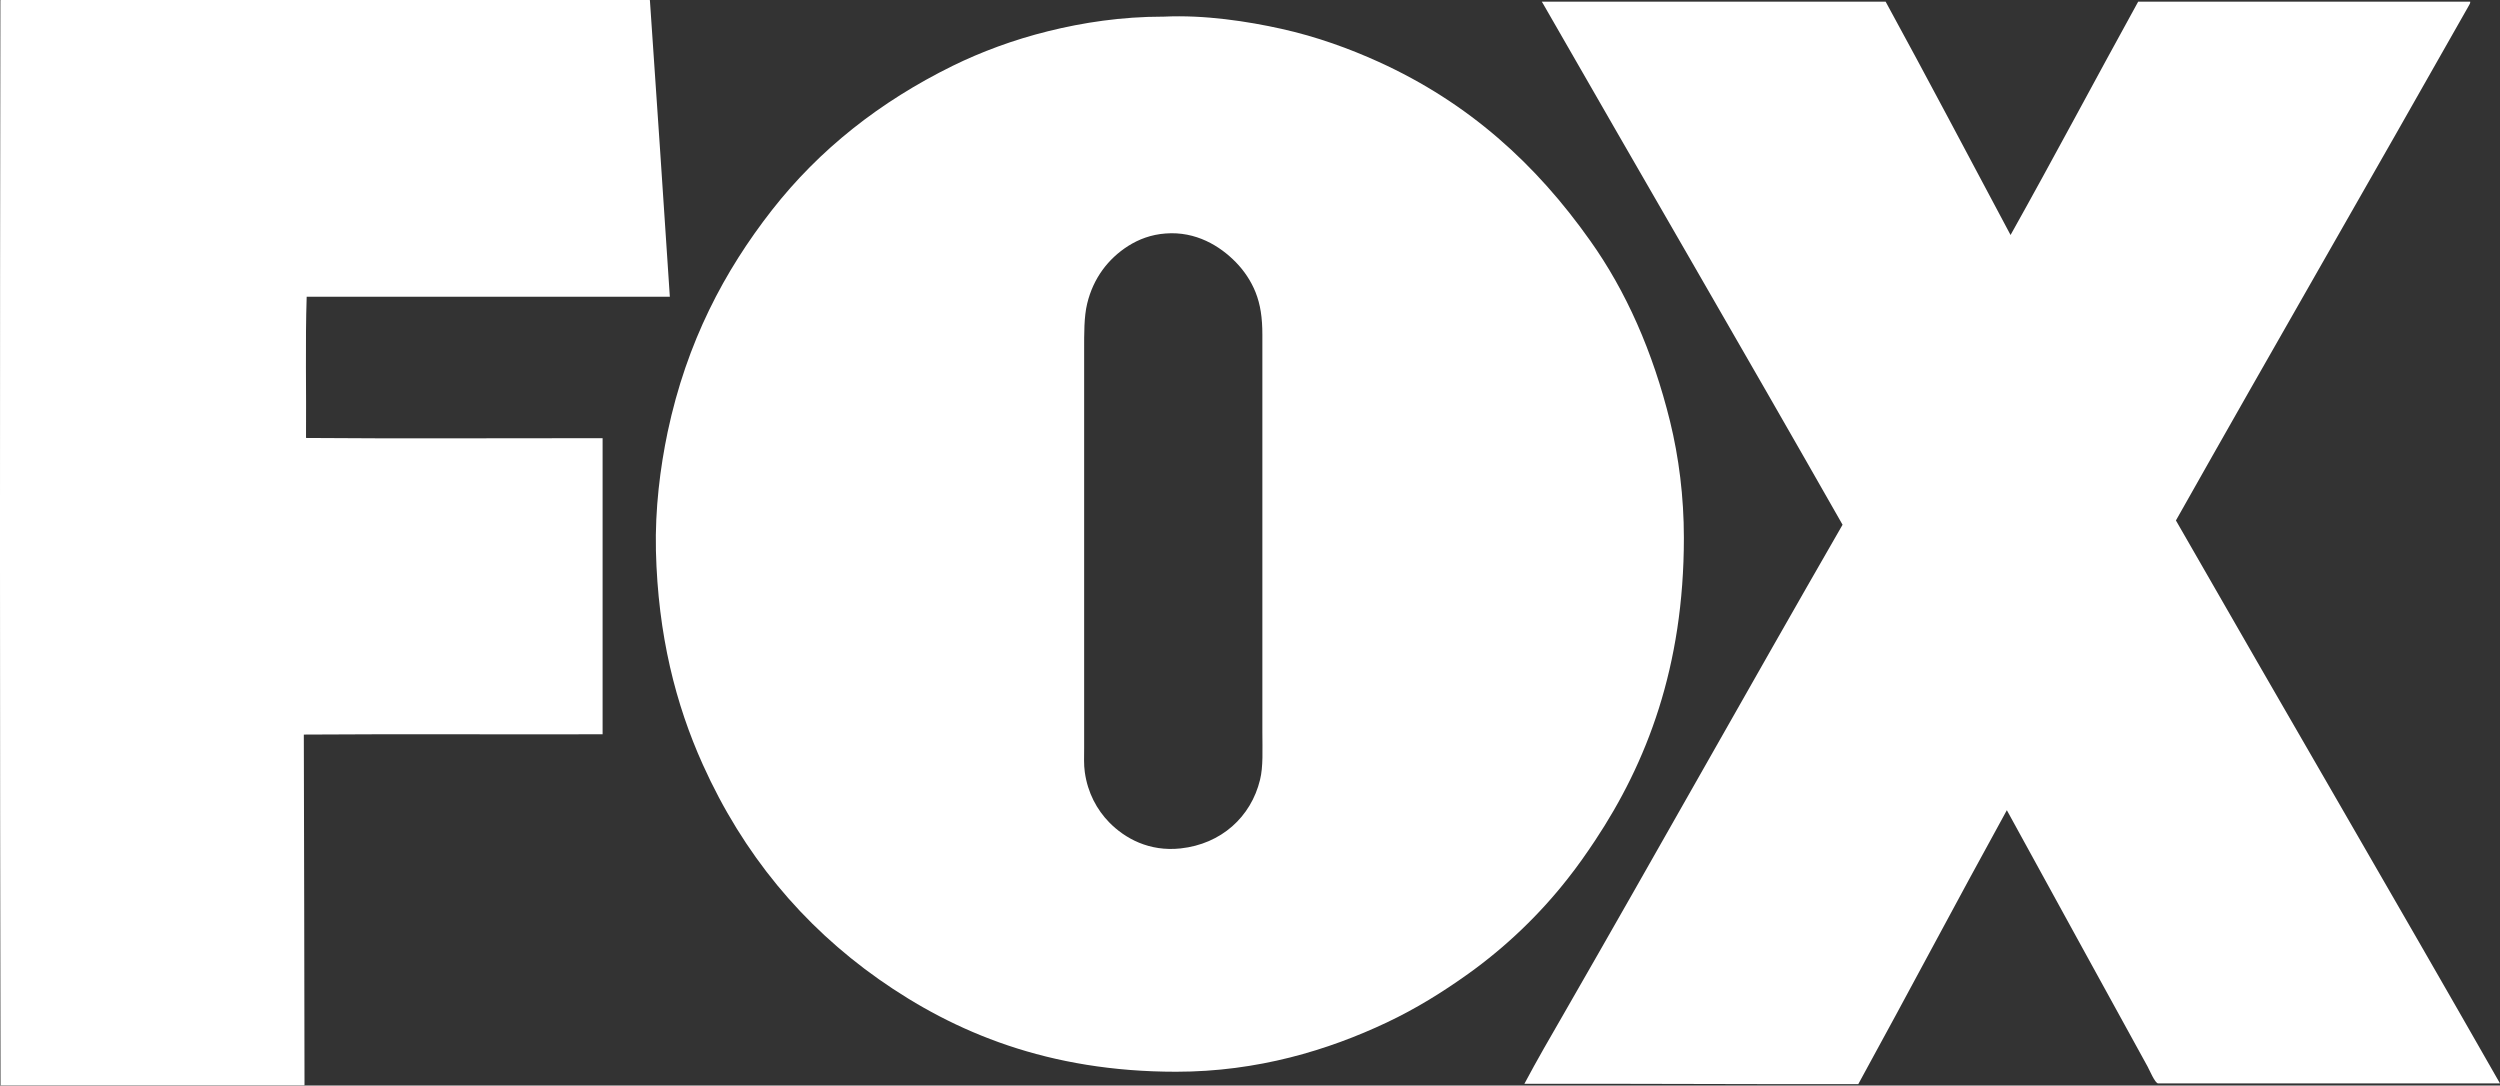
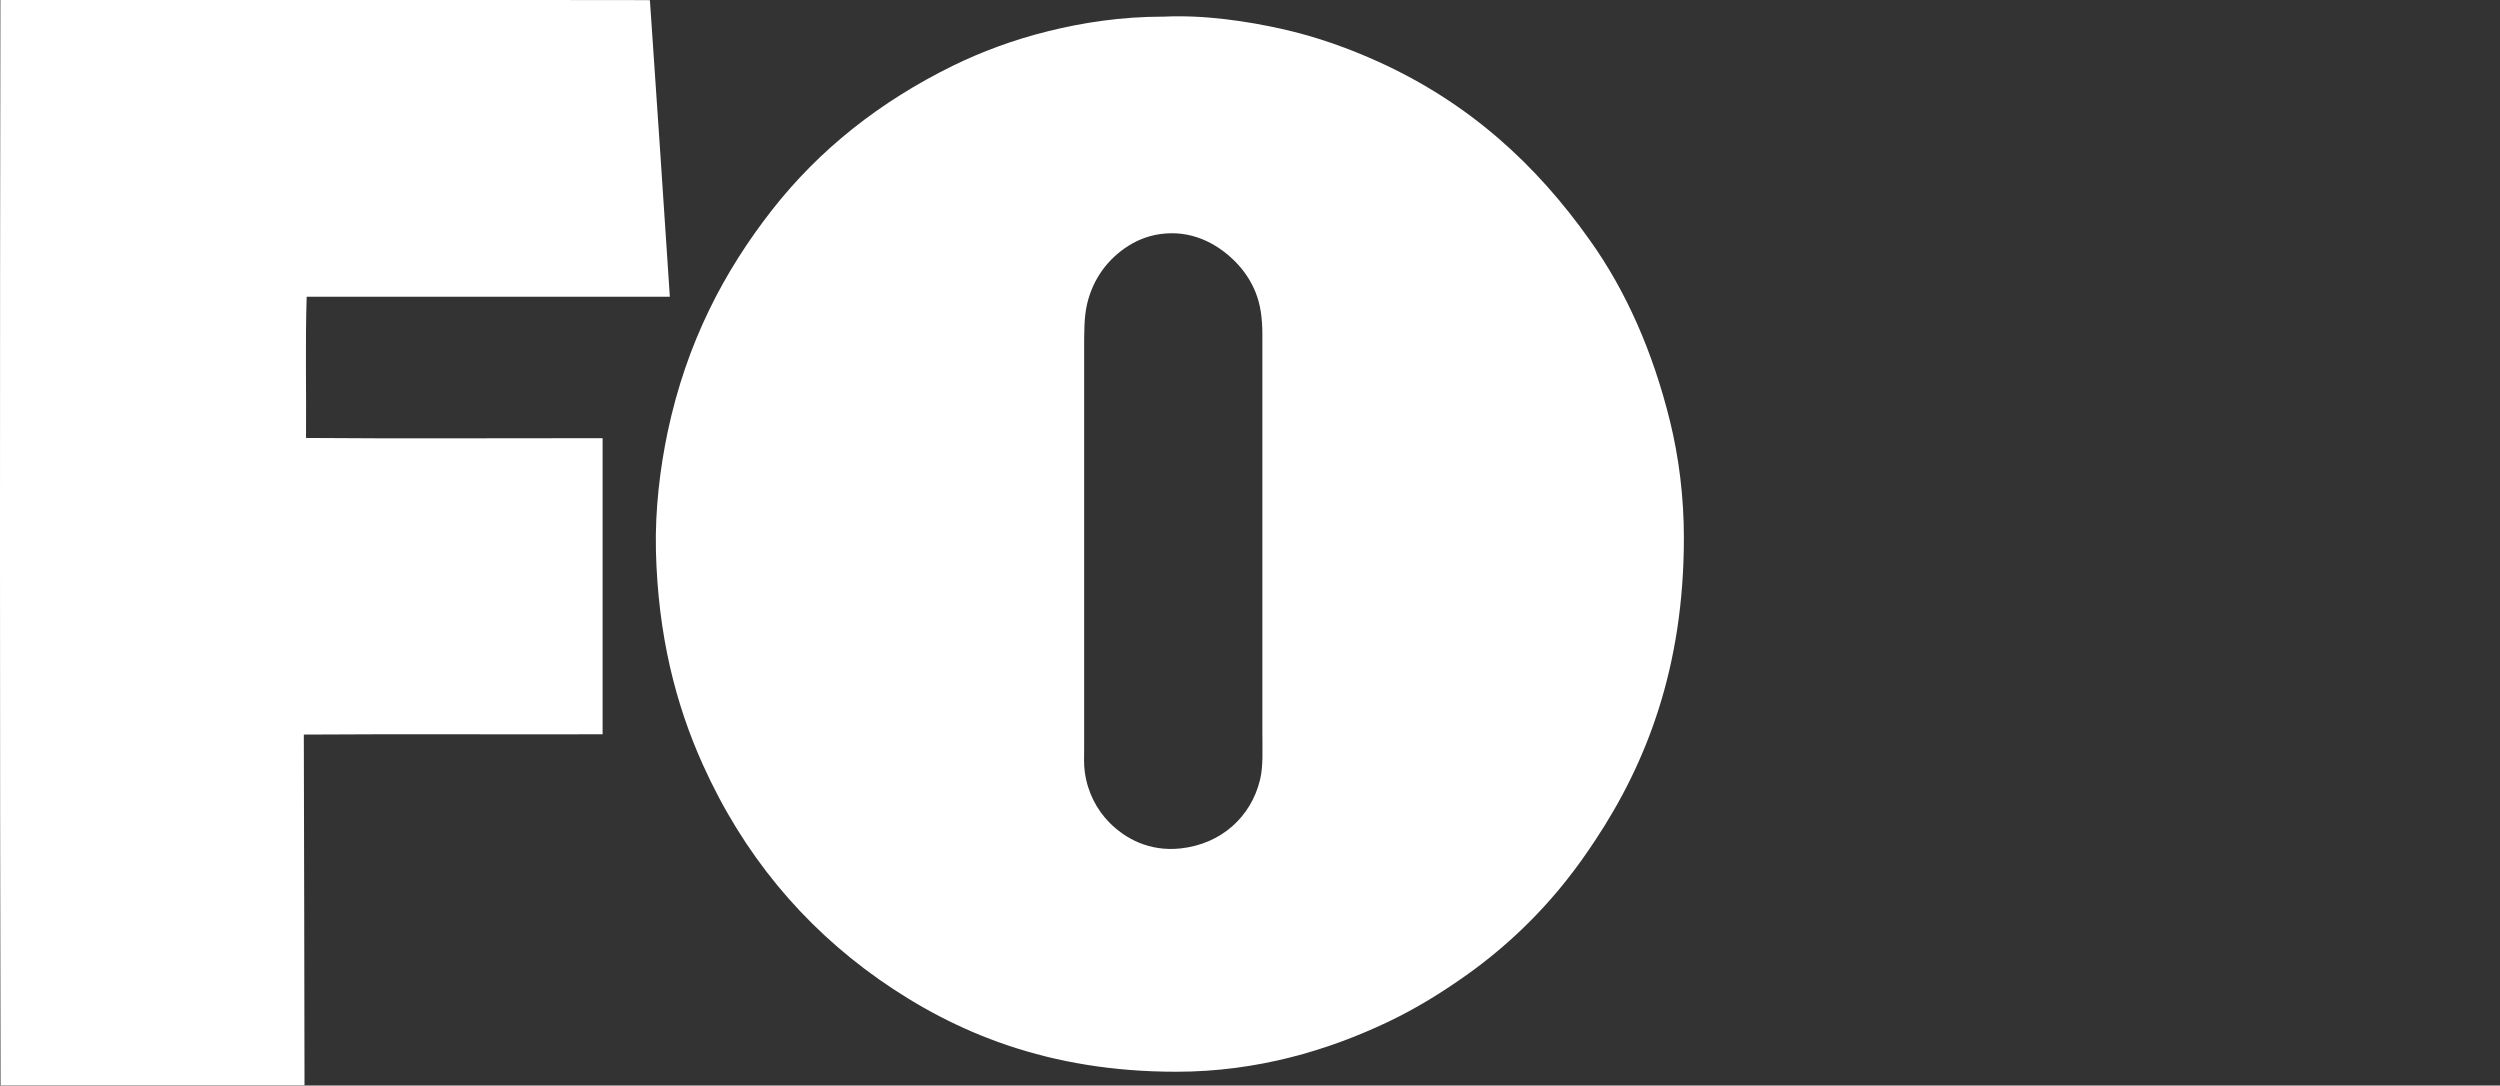
<svg xmlns="http://www.w3.org/2000/svg" width="76" height="33" viewBox="0 0 76 33" fill="none">
  <rect x="0" y="0" width="76" height="33" fill="#333333" stroke="none" />
-   <path d="M76 32.936H65.608C65.513 32.936 65.338 32.514 65.288 32.426C63.859 29.83 62.429 27.221 61.008 24.63C59.488 27.389 58.008 30.194 56.492 32.957C53.089 32.965 49.715 32.94 46.341 32.948C46.723 32.229 47.13 31.527 47.538 30.821C50.376 25.888 53.172 20.889 56.014 15.952C52.993 10.643 49.927 5.376 46.889 0.079C46.881 0.079 46.86 0.046 46.881 0.05H57.323C58.607 2.399 59.858 4.778 61.121 7.144C62.434 4.799 63.701 2.408 65.001 0.05H75.094C75.102 0.092 75.073 0.138 75.053 0.171C72.107 5.38 69.09 10.605 66.148 15.822C69.418 21.532 72.751 27.238 76 32.936Z" fill="white" />
-   <path d="M50.77 12.812C51.036 13.899 51.19 15.095 51.19 16.353C51.19 20.278 50.06 23.188 48.489 25.554C48.223 25.955 47.953 26.34 47.662 26.707C46.811 27.794 45.78 28.785 44.629 29.608C43.856 30.16 43.05 30.662 42.157 31.084C40.379 31.924 38.23 32.581 35.754 32.581C31.881 32.581 29.023 31.393 26.708 29.763C24.394 28.129 22.591 25.967 21.365 23.242C20.542 21.415 20.002 19.308 19.94 16.742C19.911 15.471 20.069 14.217 20.297 13.13C20.879 10.388 22.021 8.239 23.467 6.387C24.913 4.54 26.746 3.093 28.96 2.002C29.829 1.576 30.801 1.212 31.861 0.949C32.92 0.686 34.092 0.506 35.359 0.506H35.38C36.618 0.447 37.931 0.648 38.962 0.878C40.034 1.116 41.027 1.48 41.912 1.881C44.654 3.127 46.698 4.991 48.344 7.32C49.428 8.845 50.243 10.676 50.77 12.812ZM38.305 23.706C38.405 23.305 38.376 22.791 38.376 22.26V10.179C38.376 9.66 38.318 9.259 38.168 8.883C38.031 8.54 37.819 8.227 37.57 7.972C37.084 7.474 36.352 7.027 35.434 7.098C34.989 7.131 34.62 7.274 34.295 7.478C33.693 7.863 33.236 8.452 33.049 9.234C32.953 9.631 32.958 10.137 32.958 10.659V22.74C32.958 23 32.945 23.25 32.978 23.472C33.066 24.107 33.348 24.617 33.718 24.998C34.196 25.487 34.935 25.896 35.891 25.792C37.125 25.658 38.031 24.835 38.305 23.706ZM20.363 9.021H9.323C9.278 10.4 9.315 11.926 9.303 13.314C12.286 13.339 15.315 13.318 18.319 13.322V22.322C15.294 22.331 12.245 22.31 9.236 22.331C9.24 25.901 9.257 29.404 9.257 32.974C9.257 32.986 9.253 32.99 9.249 32.994H0.045C0.029 32.999 0.029 32.986 0.016 32.986C-0.005 22.026 -0.005 10.994 0.012 0.029C0.012 0.017 0.012 0 0.02 0H19.736C19.749 0 19.753 0 19.757 0.008C19.965 3.01 20.164 6.015 20.363 9.021Z" fill="white" />
+   <path d="M50.77 12.812C51.036 13.899 51.19 15.095 51.19 16.353C51.19 20.278 50.06 23.188 48.489 25.554C48.223 25.955 47.953 26.34 47.662 26.707C46.811 27.794 45.78 28.785 44.629 29.608C43.856 30.16 43.05 30.662 42.157 31.084C40.379 31.924 38.23 32.581 35.754 32.581C31.881 32.581 29.023 31.393 26.708 29.763C24.394 28.129 22.591 25.967 21.365 23.242C20.542 21.415 20.002 19.308 19.94 16.742C19.911 15.471 20.069 14.217 20.297 13.13C20.879 10.388 22.021 8.239 23.467 6.387C24.913 4.54 26.746 3.093 28.96 2.002C29.829 1.576 30.801 1.212 31.861 0.949C32.92 0.686 34.092 0.506 35.359 0.506H35.38C36.618 0.447 37.931 0.648 38.962 0.878C40.034 1.116 41.027 1.48 41.912 1.881C44.654 3.127 46.698 4.991 48.344 7.32C49.428 8.845 50.243 10.676 50.77 12.812ZM38.305 23.706C38.405 23.305 38.376 22.791 38.376 22.26V10.179C38.376 9.66 38.318 9.259 38.168 8.883C38.031 8.54 37.819 8.227 37.57 7.972C37.084 7.474 36.352 7.027 35.434 7.098C34.989 7.131 34.62 7.274 34.295 7.478C33.693 7.863 33.236 8.452 33.049 9.234C32.953 9.631 32.958 10.137 32.958 10.659V22.74C32.958 23 32.945 23.25 32.978 23.472C33.066 24.107 33.348 24.617 33.718 24.998C34.196 25.487 34.935 25.896 35.891 25.792C37.125 25.658 38.031 24.835 38.305 23.706ZM20.363 9.021H9.323C9.278 10.4 9.315 11.926 9.303 13.314C12.286 13.339 15.315 13.318 18.319 13.322V22.322C15.294 22.331 12.245 22.31 9.236 22.331C9.24 25.901 9.257 29.404 9.257 32.974C9.257 32.986 9.253 32.99 9.249 32.994H0.045C0.029 32.999 0.029 32.986 0.016 32.986C-0.005 22.026 -0.005 10.994 0.012 0.029C0.012 0.017 0.012 0 0.02 0C19.749 0 19.753 0 19.757 0.008C19.965 3.01 20.164 6.015 20.363 9.021Z" fill="white" />
</svg>